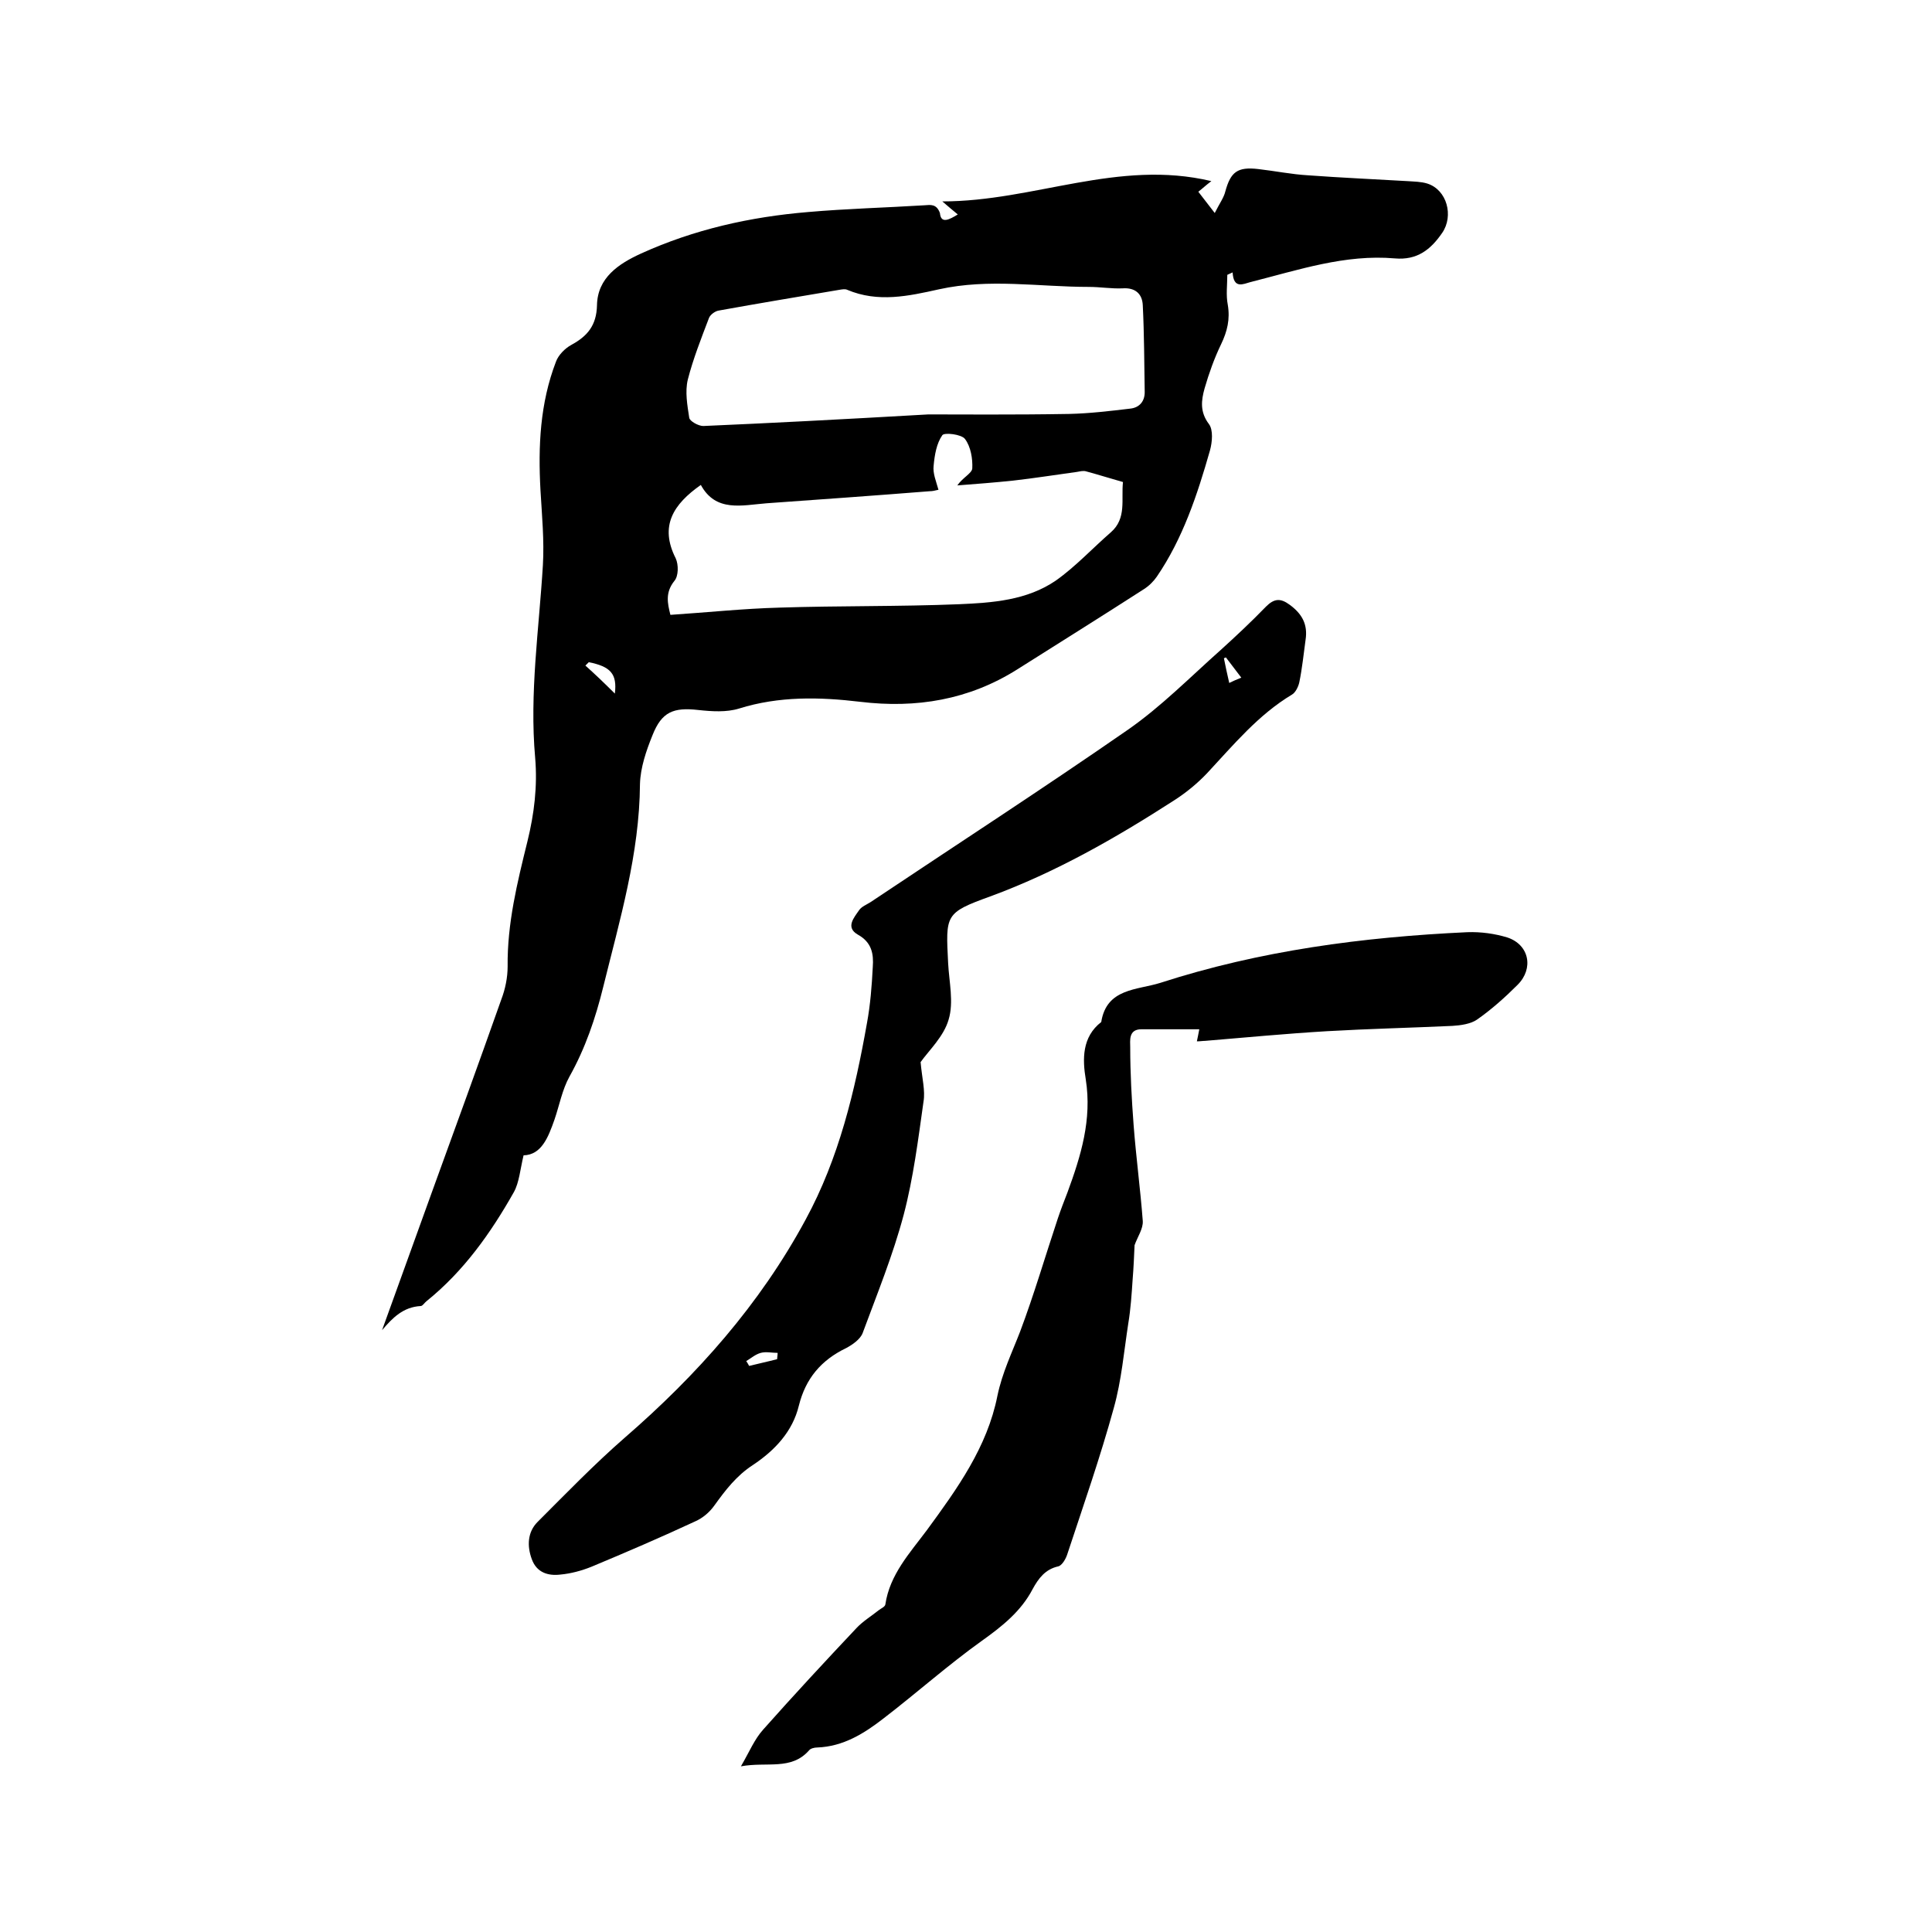
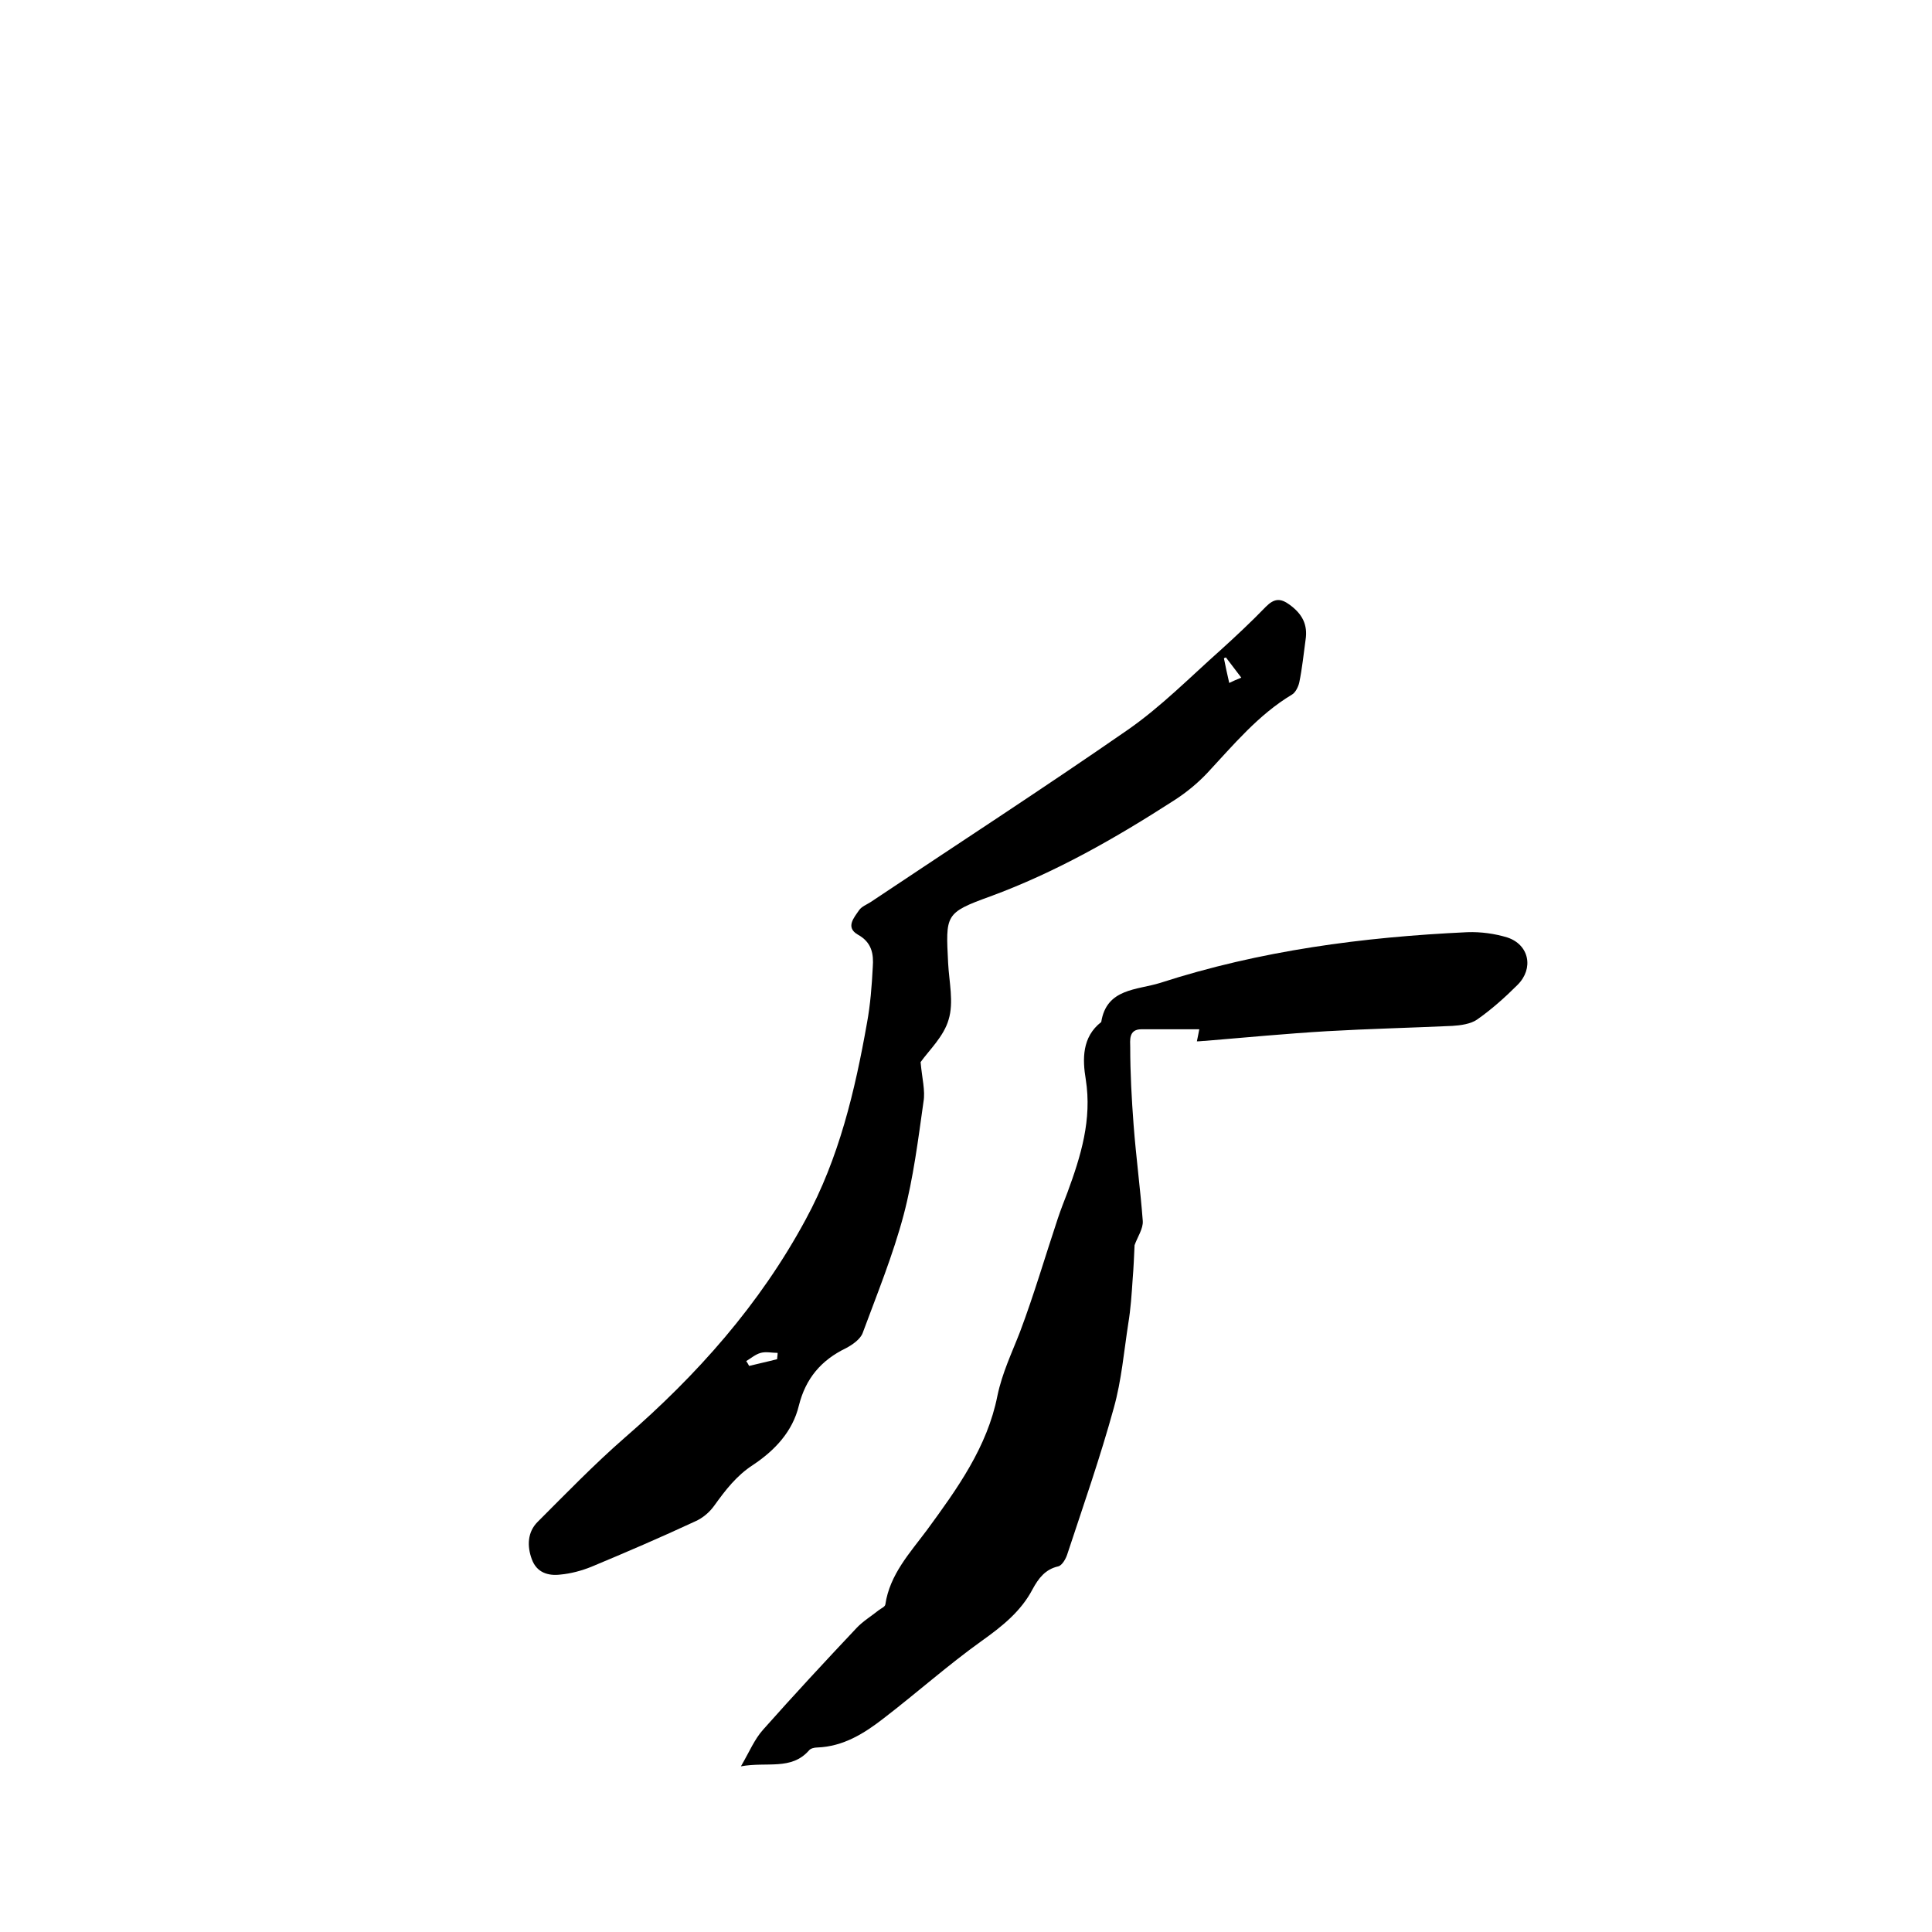
<svg xmlns="http://www.w3.org/2000/svg" enable-background="new 0 0 400 400" viewBox="0 0 400 400">
-   <path d="m198.3 44.4c-1.1-.9-1.8-1.5-3.2-2.7 19 0 36.4-8.8 55.7-4.2-1.2.9-1.8 1.5-2.7 2.2 1 1.3 2 2.6 3.4 4.4 1-2 1.9-3.2 2.2-4.5 1.1-4 2.5-5.1 6.8-4.6 3.5.4 6.9 1.1 10.4 1.3 6.8.5 13.7.8 20.5 1.2 1.4.1 2.8.1 4.1.5 4.1 1.3 5.5 6.7 3.1 10.2s-5.2 5.7-9.8 5.3c-10.3-.9-20 2.4-29.9 4.9-1.5.4-3.5 1.5-3.7-2-.4.2-.7.3-1.1.5 0 2.1-.3 4.2.1 6.2.5 3-.1 5.5-1.4 8.2-1.4 2.9-2.5 6-3.4 9.1-.7 2.5-1 4.9.9 7.4.9 1.2.7 3.7.2 5.5-2.6 9.1-5.6 18.2-11 26.1-.7 1-1.6 1.9-2.7 2.6-8.7 5.6-17.5 11.1-26.2 16.6-10 6.3-20.9 8.1-32.5 6.7-8.4-1-16.8-1.2-25.1 1.4-2.6.8-5.6.6-8.4.3-5.2-.6-7.6.4-9.5 5.2-1.3 3.2-2.5 6.7-2.6 10.1-.1 14.5-4.2 28.2-7.6 42-1.6 6.5-3.7 12.7-7 18.6-1.5 2.7-2.1 6-3.1 8.9-1.3 3.7-2.7 7.3-6.4 7.4-.7 2.9-.9 5.6-2 7.6-4.8 8.5-10.4 16.4-18.1 22.6-.4.3-.8 1-1.2 1-3.6.2-5.8 2.4-8 5 3.5-9.6 6.9-19.2 10.4-28.8 4.8-13.2 9.6-26.4 14.3-39.7.8-2.1 1.3-4.5 1.3-6.8-.1-8.9 2-17.4 4.1-25.9 1.4-5.7 2.1-11.4 1.6-17.3-1.2-13.4.8-26.6 1.6-39.9.3-5.1-.2-10.3-.5-15.5-.5-9.1-.1-18 3.2-26.6.5-1.4 1.9-2.8 3.2-3.5 3.3-1.8 5.2-4 5.3-8.2.1-5.7 4.5-8.6 9.1-10.7 11-5 22.6-7.6 34.6-8.6 8-.7 16-.9 24.1-1.4 1.3-.1 2.5-.3 3.2 1.6.2 2.3 1.9 1.4 3.7.3zm-6.1 41.4c6 0 17.6.1 29.2-.1 4.2-.1 8.4-.6 12.6-1.1 1.9-.2 3-1.5 3-3.4-.1-6-.1-12-.4-18-.1-2.3-1.5-3.7-4.2-3.5-2.3.1-4.6-.3-7-.3-10.3 0-20.6-1.8-31 .5-6.3 1.4-12.6 2.8-19 .1-.4-.2-1-.1-1.6 0-8.3 1.4-16.7 2.8-25 4.3-.7.1-1.7.8-2 1.5-1.6 4.2-3.3 8.5-4.4 12.8-.6 2.5-.1 5.3.3 7.9.1.7 1.9 1.7 2.9 1.7 13.8-.6 27.4-1.3 46.6-2.4zm2.1 15.6c-.8.2-1.3.3-1.8.3-11.3.9-22.6 1.7-33.8 2.5-5.1.4-10.5 1.9-13.6-3.8-5.7 4-8.6 8.5-5.2 15.2.6 1.3.6 3.7-.3 4.7-1.9 2.4-1.4 4.6-.8 7 7.6-.5 15.1-1.3 22.6-1.5 12.4-.4 24.7-.2 37.1-.7 7-.3 14.1-.8 20.1-4.9 4.1-2.9 7.6-6.7 11.4-10 3.3-2.9 2.1-6.8 2.5-10.4-2.5-.7-5-1.5-7.6-2.2-.6-.2-1.3 0-1.9.1-4.4.6-8.8 1.3-13.2 1.8-3.8.4-7.7.7-11.6 1 1.1-1.6 3-2.5 3.1-3.5.1-2-.3-4.5-1.5-6.1-.7-1-4.3-1.4-4.7-.8-1.2 1.7-1.6 4.1-1.8 6.3-.2 1.6.5 3.2 1 5zm-67 42.2c.5-4.1-.9-5.6-5.4-6.5-.2.2-.4.4-.7.7 1.9 1.7 3.8 3.5 6.1 5.8z" />
  <path d="m153.4 365.7c1.8-3.1 2.8-5.6 4.6-7.6 6.3-7.1 12.8-14.1 19.3-21 1.3-1.4 3.1-2.5 4.6-3.7.5-.4 1.3-.7 1.4-1.2.9-6.2 5.1-10.7 8.6-15.4 6.3-8.6 12.5-17.2 14.6-27.8 1-4.8 3-8.9 4.7-13.3 2.9-7.7 5.2-15.6 7.8-23.4.6-1.8 1.3-3.6 2-5.4 2.8-7.6 5.1-15.1 3.8-23.4-.7-4.2-.8-8.8 3.2-11.9 1.1-7 7.4-6.6 12.2-8.1 20.7-6.7 42-9.5 63.6-10.5 2.8-.1 5.7.3 8.3 1.1 4.5 1.5 5.5 6.4 2.1 9.8-2.6 2.6-5.4 5.1-8.4 7.2-1.3.9-3.4 1.2-5.1 1.3-8.7.4-17.3.6-26 1.1-8.4.5-16.8 1.3-25.2 2-.5 0-1 .1-1.7.1.2-.9.3-1.5.5-2.5-4.1 0-8.1 0-12 0-2.7 0-2.3 2.4-2.3 3.7 0 5.4.3 10.8.7 16.1.5 6.6 1.4 13.3 1.9 19.9.1 1.6-1.1 3.3-1.7 5-.1 2.2-.2 4.7-.4 7.1-.2 3-.4 6.1-.9 9.1-.9 5.8-1.4 11.8-3 17.5-2.8 10.2-6.3 20.2-9.6 30.2-.3 1-1.1 2.4-1.9 2.6-2.7.6-4.1 2.5-5.3 4.7-2.4 4.6-6.3 7.7-10.5 10.7-7 5-13.5 10.8-20.4 16.1-4 3.1-8.3 5.8-13.7 6-.6 0-1.4.2-1.7.6-3.7 4.2-8.7 2.3-14.1 3.3z" />
-   <path d="m190.6 219.9c.3 3.4 1 5.9.6 8.2-1.1 7.8-2.1 15.8-4.1 23.4-2.2 8.3-5.5 16.4-8.5 24.5-.5 1.3-2.1 2.4-3.4 3.1-5.2 2.5-8.4 6.3-9.8 11.9-1.3 5.4-5 9.3-9.5 12.3-3.4 2.2-5.7 5.2-8 8.4-1 1.4-2.4 2.6-4 3.3-7.1 3.3-14.3 6.4-21.5 9.4-2 .8-4.2 1.4-6.4 1.6-2.5.3-4.9-.4-5.9-3.2-1-2.7-.9-5.6 1.2-7.7 5.9-5.9 11.7-11.9 18-17.4 15-13 28-27.6 37.5-45.2 6.9-12.7 10.2-26.6 12.7-40.7.7-3.8 1-7.7 1.2-11.6.2-2.7-.2-5.1-3.1-6.7-2.6-1.5-.8-3.5.3-5.1.5-.7 1.5-1.1 2.3-1.6 17.8-11.9 35.7-23.5 53.3-35.7 6.9-4.8 12.9-10.9 19.2-16.5 3.2-2.9 6.4-5.9 9.4-9 1.7-1.7 3-1.8 4.9-.4 2.6 1.9 3.8 4.1 3.3 7.3-.4 2.9-.7 5.9-1.3 8.8-.2.9-.8 2.1-1.5 2.5-7 4.2-12.1 10.4-17.6 16.3-2 2.1-4.3 4-6.8 5.6-12.1 7.8-24.5 14.9-38.1 19.9-9.4 3.4-9.2 3.8-8.7 13.8.2 3.9 1.2 8.1.1 11.7-1 3.5-4.1 6.4-5.8 8.8zm-29.7 61.5c0-.4.1-.8.1-1.3-1.2 0-2.4-.3-3.5 0s-2 1.1-3 1.7c.2.3.4.6.6 1 2-.5 3.9-.9 5.8-1.4zm96.1-141.1c-1.2-1.6-2.2-2.9-3.2-4.2-.1.1-.3.1-.4.2.3 1.6.7 3.3 1.1 5.1.8-.4 1.5-.7 2.5-1.1z" />
+   <path d="m190.6 219.9c.3 3.4 1 5.9.6 8.2-1.1 7.8-2.1 15.8-4.1 23.4-2.2 8.3-5.5 16.4-8.5 24.5-.5 1.3-2.1 2.4-3.4 3.1-5.2 2.5-8.4 6.3-9.8 11.9-1.3 5.4-5 9.3-9.5 12.3-3.4 2.2-5.7 5.2-8 8.4-1 1.4-2.4 2.6-4 3.3-7.1 3.3-14.3 6.4-21.5 9.4-2 .8-4.2 1.4-6.4 1.6-2.5.3-4.9-.4-5.9-3.2-1-2.7-.9-5.6 1.2-7.7 5.9-5.9 11.7-11.9 18-17.4 15-13 28-27.6 37.5-45.2 6.9-12.7 10.2-26.6 12.7-40.7.7-3.8 1-7.7 1.2-11.6.2-2.7-.2-5.1-3.1-6.7-2.6-1.5-.8-3.5.3-5.1.5-.7 1.5-1.1 2.3-1.6 17.8-11.9 35.7-23.5 53.3-35.7 6.9-4.8 12.9-10.9 19.2-16.5 3.2-2.9 6.4-5.9 9.4-9 1.7-1.7 3-1.8 4.9-.4 2.6 1.9 3.8 4.1 3.3 7.3-.4 2.9-.7 5.9-1.3 8.8-.2.9-.8 2.1-1.5 2.5-7 4.2-12.1 10.4-17.6 16.3-2 2.1-4.3 4-6.8 5.6-12.1 7.8-24.5 14.9-38.1 19.9-9.4 3.4-9.2 3.8-8.7 13.8.2 3.9 1.2 8.1.1 11.7-1 3.5-4.1 6.4-5.8 8.8m-29.7 61.5c0-.4.1-.8.1-1.3-1.2 0-2.4-.3-3.5 0s-2 1.1-3 1.7c.2.3.4.6.6 1 2-.5 3.9-.9 5.8-1.4zm96.1-141.1c-1.2-1.6-2.2-2.9-3.2-4.2-.1.1-.3.1-.4.2.3 1.6.7 3.3 1.1 5.1.8-.4 1.5-.7 2.5-1.1z" />
</svg>